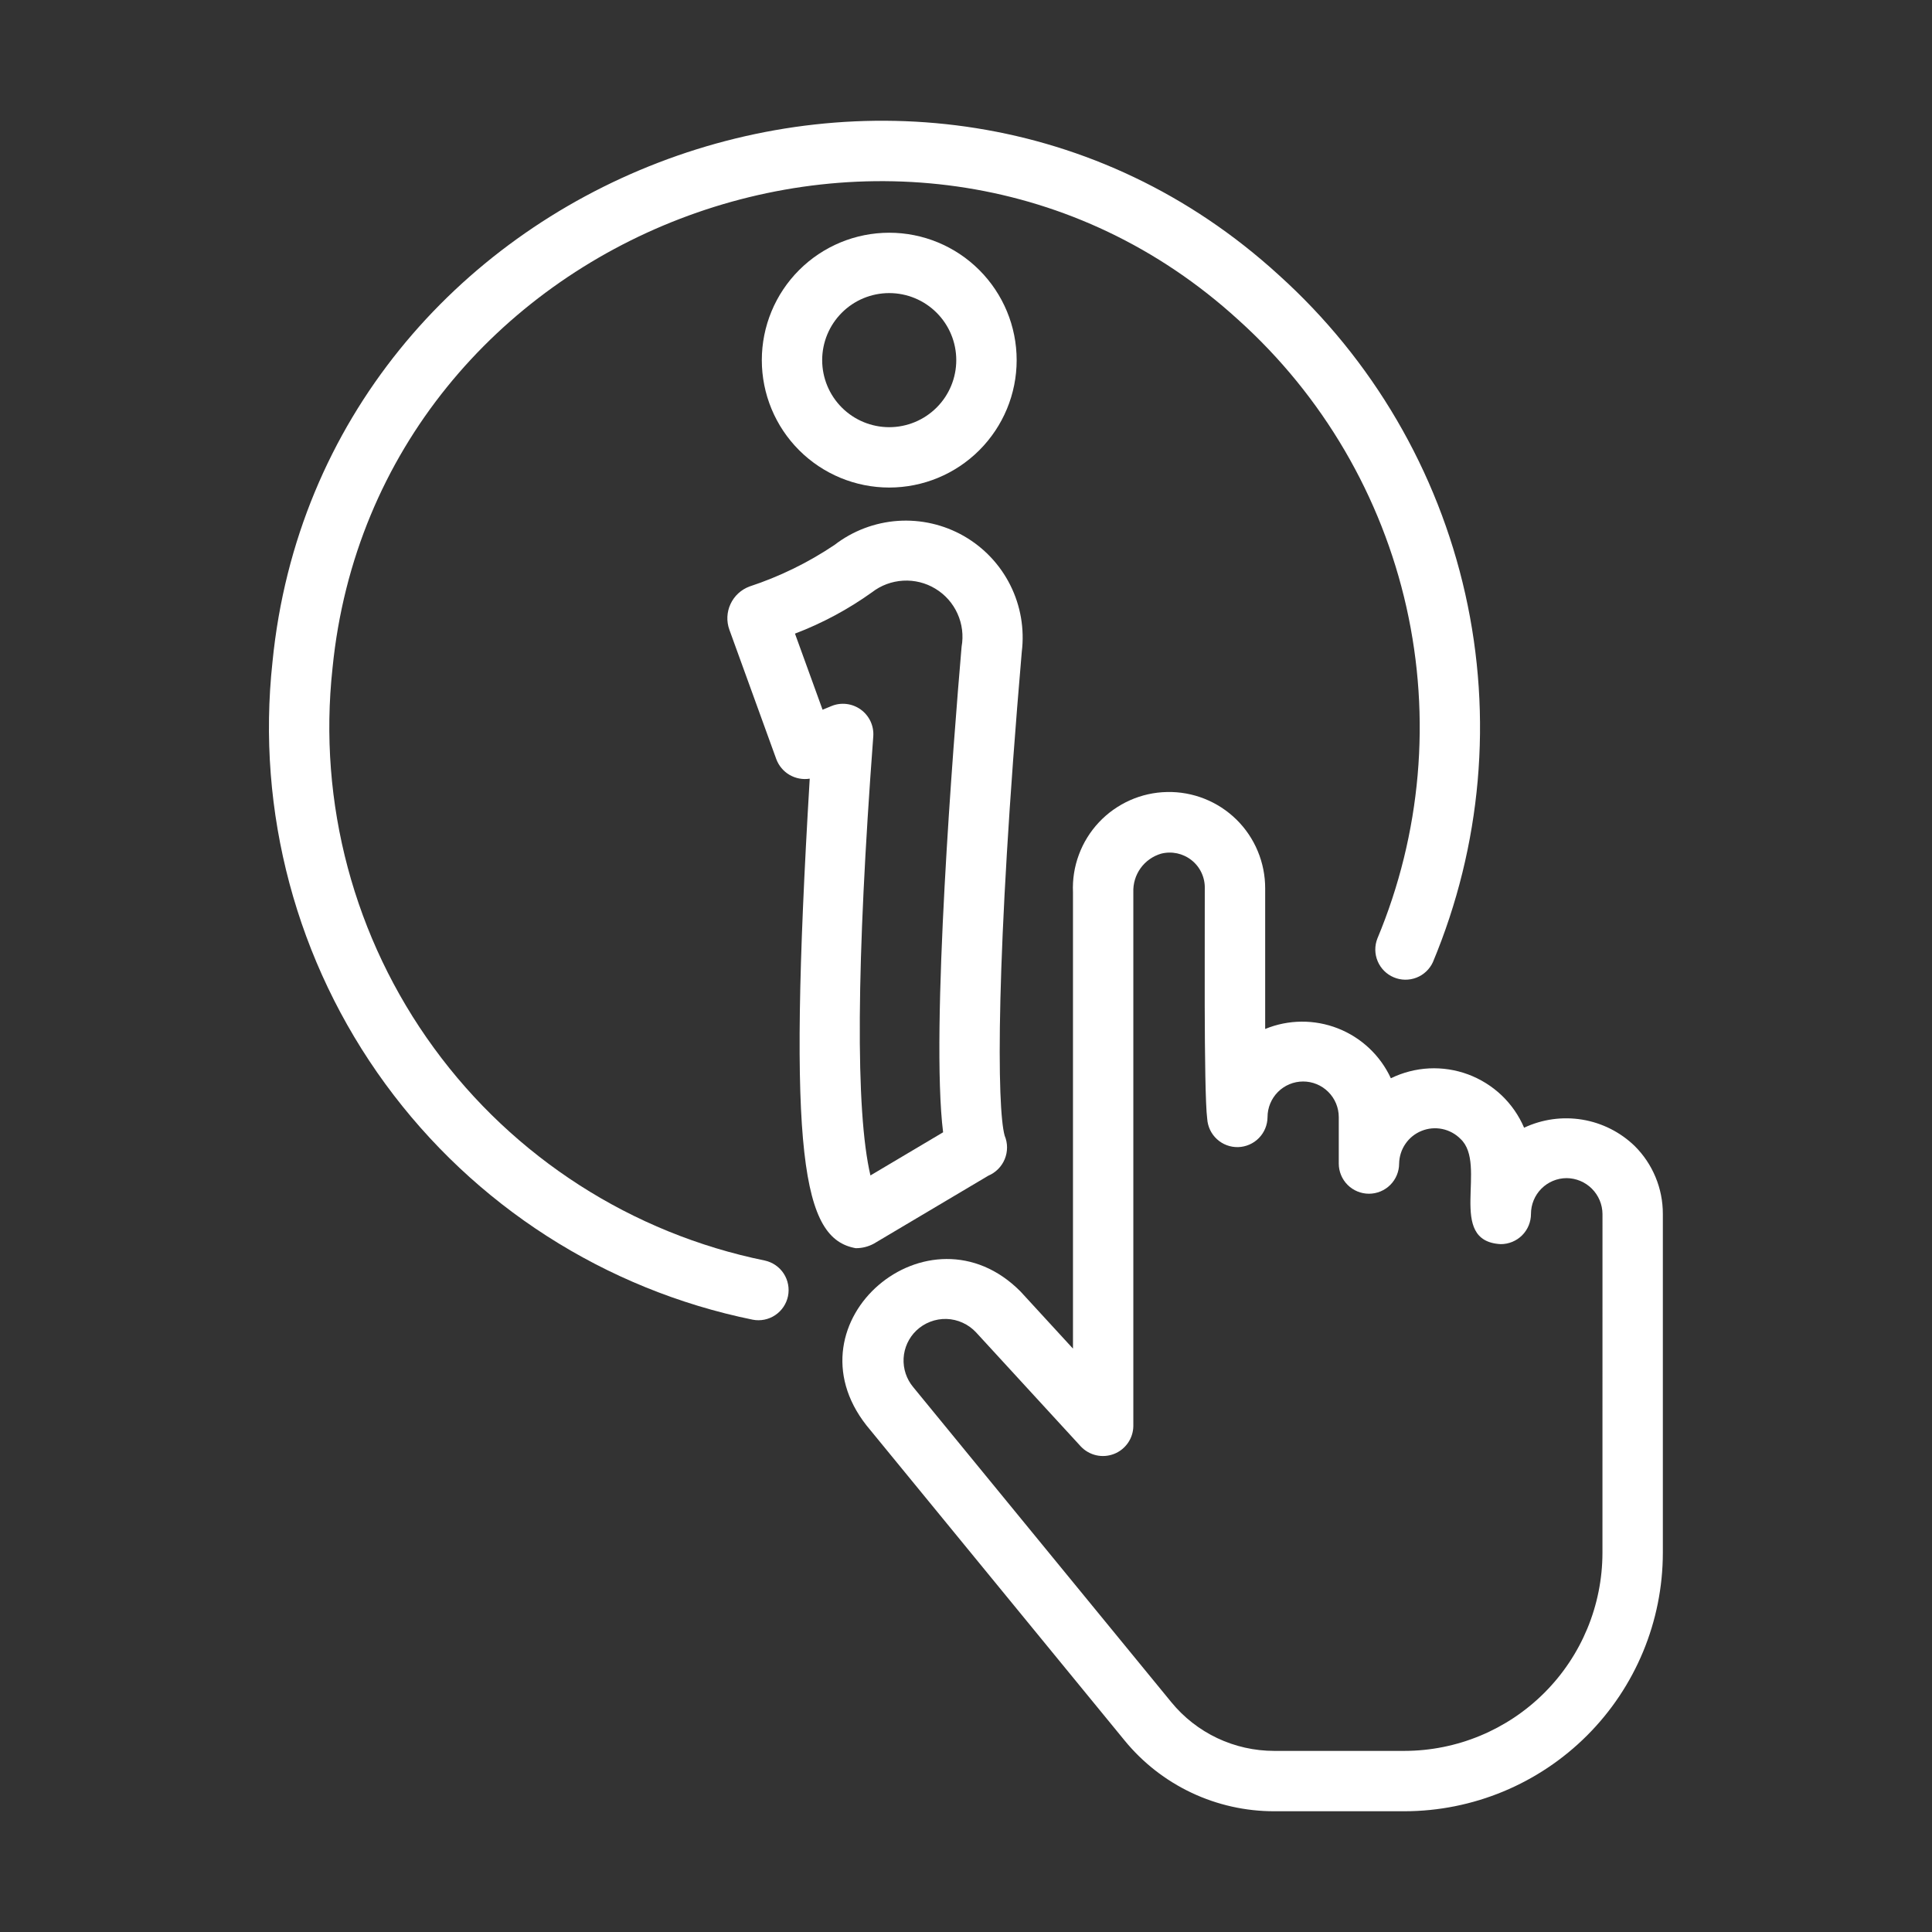
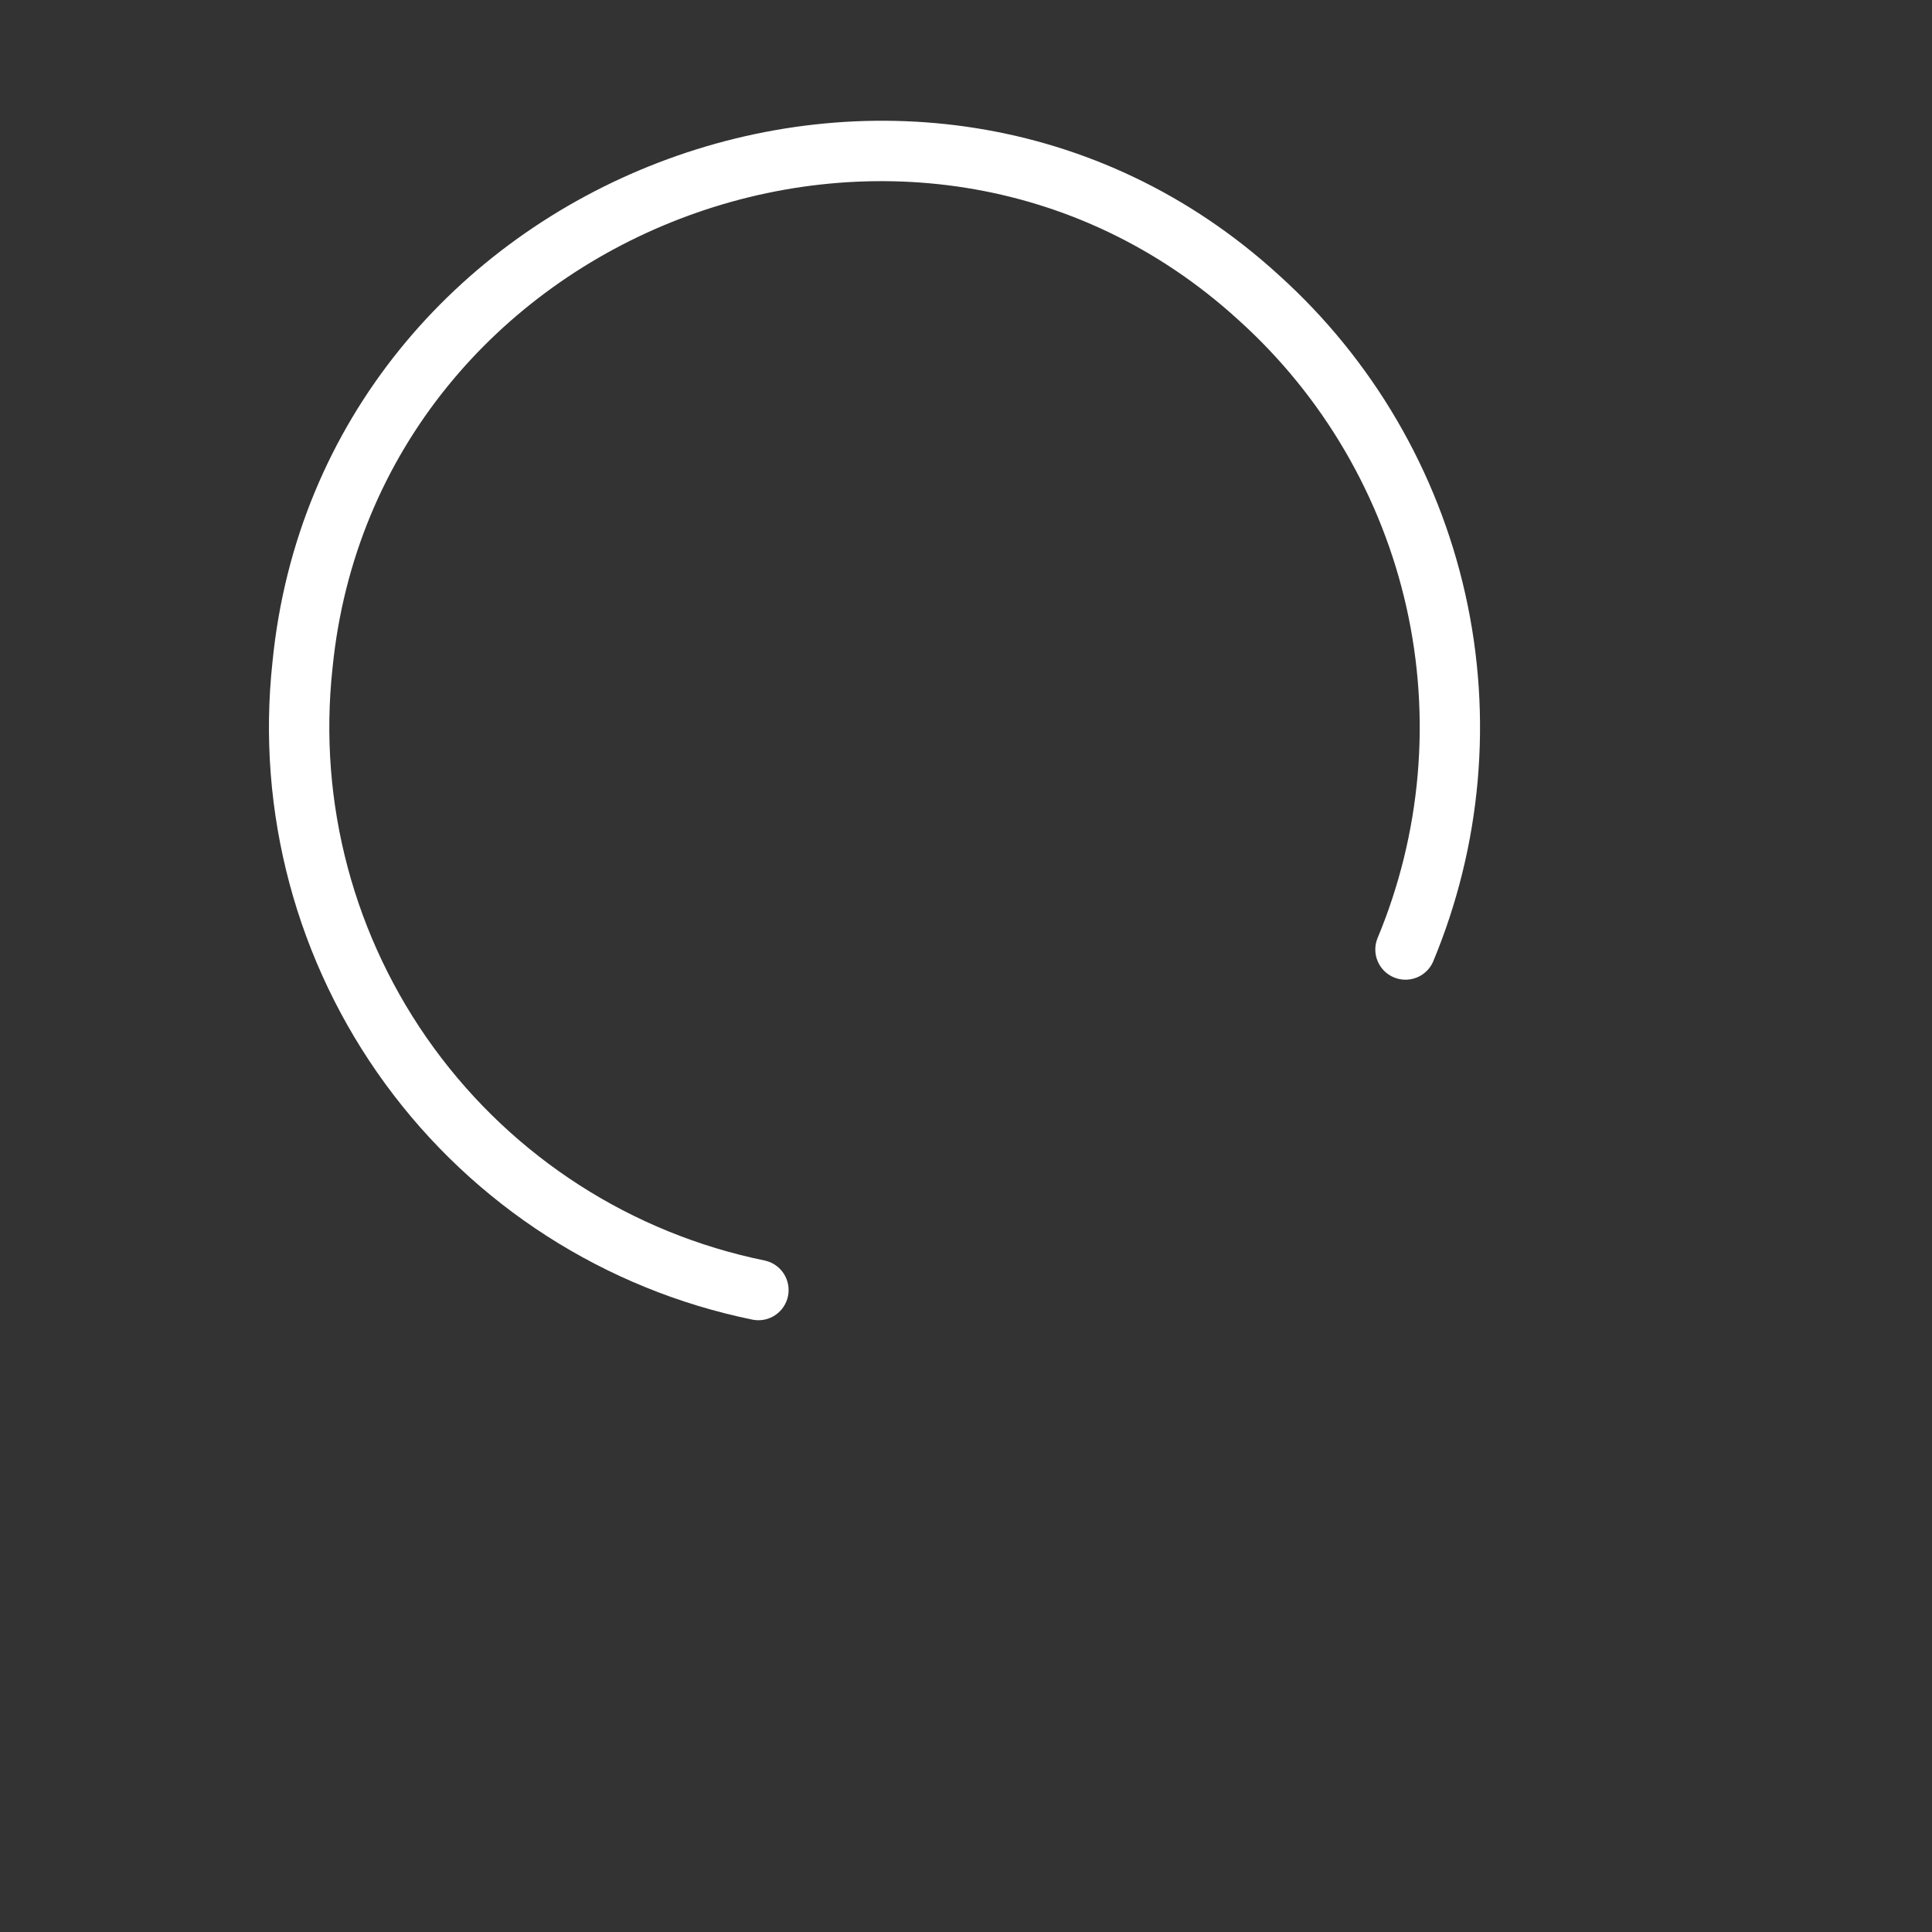
<svg xmlns="http://www.w3.org/2000/svg" width="54" height="54" viewBox="0 0 54 54" fill="none">
  <rect x="0" y="0" width="54" height="54" fill="#333333" stroke="none" />
-   <path d="M45.689 32.03C45.287 31.642 44.776 31.385 44.224 31.294C43.672 31.203 43.106 31.282 42.599 31.52C42.453 31.179 42.239 30.87 41.97 30.614C41.7 30.358 41.382 30.16 41.034 30.03C40.685 29.901 40.315 29.844 39.944 29.862C39.572 29.881 39.209 29.975 38.875 30.138C38.58 29.5 38.05 29.001 37.395 28.744C36.74 28.487 36.012 28.493 35.362 28.76V24.832C35.363 24.474 35.292 24.119 35.154 23.788C35.017 23.458 34.814 23.158 34.559 22.907C34.303 22.656 34 22.458 33.667 22.326C33.334 22.194 32.979 22.129 32.62 22.137C32.262 22.144 31.909 22.222 31.582 22.368C31.255 22.514 30.96 22.723 30.715 22.984C30.47 23.245 30.279 23.553 30.155 23.889C30.03 24.224 29.974 24.582 29.99 24.94V37.694L28.524 36.098C25.973 33.526 21.937 36.939 24.219 39.841L31.433 48.647C31.94 49.267 32.578 49.765 33.301 50.107C34.025 50.449 34.815 50.626 35.615 50.625H39.255C41.17 50.623 43.005 49.861 44.359 48.507C45.714 47.153 46.475 45.317 46.477 43.403V33.931C46.478 33.578 46.409 33.228 46.273 32.901C46.138 32.575 45.94 32.279 45.689 32.03ZM44.789 43.403C44.787 44.87 44.204 46.277 43.166 47.314C42.128 48.352 40.721 48.936 39.254 48.938H35.614C35.064 48.938 34.52 48.816 34.023 48.581C33.526 48.346 33.087 48.002 32.739 47.577L25.524 38.77C25.336 38.545 25.241 38.258 25.256 37.965C25.272 37.672 25.398 37.396 25.608 37.193C25.721 37.084 25.854 37 25.999 36.944C26.145 36.887 26.3 36.861 26.456 36.865C26.612 36.87 26.765 36.906 26.907 36.971C27.049 37.035 27.177 37.128 27.283 37.242L30.212 40.432C30.328 40.554 30.478 40.639 30.643 40.676C30.807 40.713 30.979 40.699 31.137 40.638C31.294 40.577 31.429 40.47 31.526 40.331C31.622 40.193 31.675 40.028 31.677 39.86V24.939C31.668 24.699 31.739 24.462 31.879 24.267C32.019 24.072 32.221 23.929 32.451 23.861C32.597 23.823 32.751 23.82 32.899 23.851C33.047 23.883 33.185 23.948 33.304 24.042C33.423 24.136 33.518 24.256 33.582 24.393C33.646 24.53 33.678 24.68 33.674 24.832C33.68 25.726 33.641 30.504 33.742 31.271C33.756 31.489 33.853 31.694 34.015 31.841C34.176 31.989 34.389 32.068 34.608 32.062C34.826 32.055 35.034 31.965 35.187 31.808C35.34 31.652 35.426 31.443 35.428 31.224C35.428 30.96 35.533 30.707 35.719 30.52C35.906 30.333 36.159 30.228 36.423 30.228C36.687 30.228 36.941 30.333 37.127 30.52C37.314 30.707 37.419 30.96 37.419 31.224V32.522C37.419 32.745 37.508 32.96 37.666 33.118C37.824 33.276 38.039 33.365 38.263 33.365C38.486 33.365 38.701 33.276 38.859 33.118C39.017 32.96 39.106 32.745 39.106 32.522C39.11 32.324 39.171 32.132 39.283 31.97C39.394 31.807 39.552 31.681 39.735 31.608C39.918 31.534 40.118 31.516 40.312 31.556C40.505 31.596 40.682 31.692 40.821 31.832C41.595 32.549 40.413 34.693 41.947 34.774C42.171 34.774 42.386 34.685 42.544 34.527C42.702 34.369 42.791 34.154 42.791 33.931C42.791 33.666 42.895 33.412 43.082 33.224C43.269 33.036 43.522 32.93 43.787 32.929C44.052 32.931 44.306 33.037 44.493 33.224C44.681 33.412 44.788 33.665 44.79 33.931L44.789 43.403Z" fill="white" />
-   <path d="M23.916 34.887C24.093 34.889 24.269 34.845 24.425 34.76L27.622 32.862C27.831 32.774 27.997 32.607 28.083 32.397C28.169 32.187 28.169 31.952 28.081 31.743C27.865 30.984 27.819 26.841 28.559 18.219C28.638 17.58 28.527 16.931 28.238 16.355C27.95 15.779 27.497 15.301 26.938 14.981C26.378 14.662 25.737 14.515 25.094 14.559C24.451 14.604 23.836 14.837 23.325 15.231C22.59 15.725 21.79 16.116 20.948 16.393C20.715 16.48 20.524 16.655 20.419 16.881C20.313 17.107 20.301 17.365 20.386 17.6L21.698 21.219C21.767 21.403 21.897 21.559 22.067 21.658C22.238 21.757 22.437 21.795 22.632 21.764C21.996 32.385 22.437 34.619 23.916 34.887ZM23.241 19.734L22.991 19.837L22.22 17.71C22.984 17.419 23.707 17.031 24.372 16.555C24.622 16.361 24.926 16.248 25.243 16.23C25.56 16.212 25.874 16.29 26.145 16.455C26.417 16.619 26.632 16.862 26.762 17.151C26.893 17.44 26.933 17.762 26.877 18.074C26.652 20.698 26.006 28.809 26.36 31.648L24.329 32.854C23.907 31.049 23.933 26.931 24.409 20.574C24.418 20.43 24.39 20.287 24.329 20.157C24.267 20.027 24.174 19.915 24.057 19.831C23.94 19.747 23.804 19.694 23.661 19.677C23.518 19.66 23.374 19.679 23.241 19.734ZM21.293 10.066C21.293 11.011 21.668 11.916 22.336 12.584C23.004 13.252 23.91 13.627 24.854 13.627C25.799 13.627 26.704 13.252 27.372 12.584C28.04 11.916 28.416 11.011 28.416 10.066C28.416 9.121 28.04 8.216 27.372 7.548C26.704 6.88 25.799 6.505 24.854 6.505C23.91 6.505 23.004 6.88 22.336 7.548C21.668 8.216 21.293 9.121 21.293 10.066ZM26.728 10.066C26.728 10.563 26.531 11.04 26.179 11.391C25.828 11.742 25.351 11.94 24.854 11.94C24.357 11.94 23.88 11.742 23.529 11.391C23.178 11.04 22.98 10.563 22.98 10.066C22.98 9.569 23.178 9.092 23.529 8.741C23.88 8.389 24.357 8.192 24.854 8.192C25.351 8.192 25.828 8.389 26.179 8.741C26.531 9.092 26.728 9.569 26.728 10.066Z" fill="white" />
  <path d="M21.379 35.233C17.663 34.475 14.365 32.357 12.13 29.294C9.894 26.231 8.883 22.444 9.294 18.674C10.508 6.431 25.549 0.667 34.616 8.944C36.974 11.069 38.614 13.874 39.31 16.971C40.005 20.069 39.721 23.306 38.497 26.235C38.418 26.439 38.421 26.666 38.507 26.868C38.592 27.07 38.753 27.231 38.955 27.316C39.157 27.402 39.384 27.405 39.589 27.326C39.793 27.247 39.959 27.091 40.05 26.892C41.41 23.639 41.727 20.044 40.955 16.603C40.183 13.163 38.361 10.047 35.742 7.687C25.668 -1.514 8.961 4.902 7.616 18.501C7.161 22.687 8.285 26.892 10.768 30.293C13.251 33.694 16.914 36.045 21.04 36.886C21.258 36.928 21.483 36.882 21.667 36.759C21.852 36.635 21.98 36.444 22.025 36.227C22.069 36.01 22.026 35.784 21.906 35.598C21.785 35.412 21.596 35.281 21.379 35.233Z" fill="white" />
</svg>